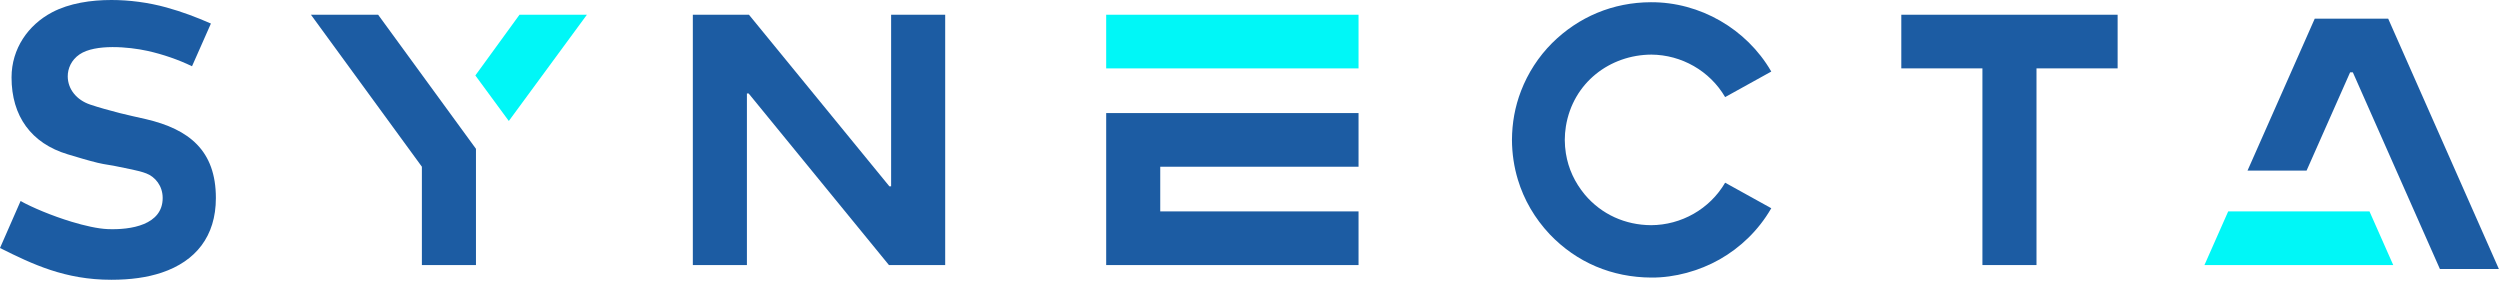
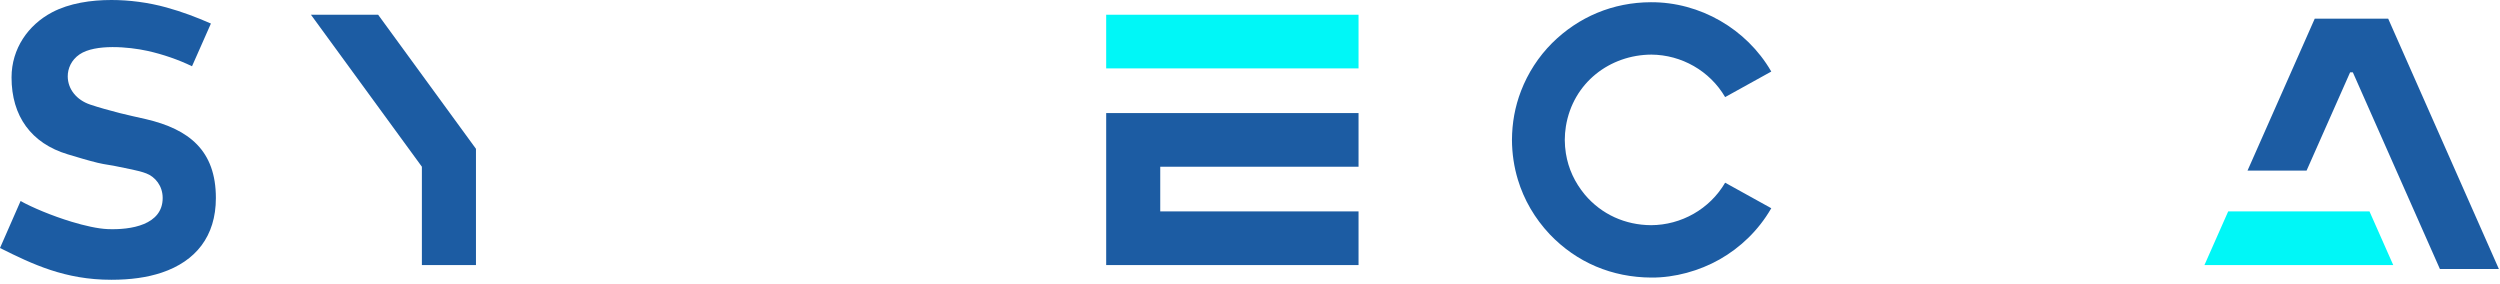
<svg xmlns="http://www.w3.org/2000/svg" width="264" height="30" viewBox="0 0 264 30" fill="none">
  <path fill-rule="evenodd" clip-rule="evenodd" d="M237.337 18.019L244.437 1.97H252.192L263.88 28.403L257.653 28.403L248.461 7.64H248.171L243.573 18.019H237.337Z" fill="#1C5CA3" />
-   <path fill-rule="evenodd" clip-rule="evenodd" d="M50.197 7.968L54.859 1.556H61.977L53.731 12.776L50.197 7.968Z" fill="#00F7F7" />
  <path fill-rule="evenodd" clip-rule="evenodd" d="M32.836 1.556H39.931L50.262 15.715V27.99H44.551V17.605L32.836 1.556Z" fill="#1C5CA3" />
-   <path fill-rule="evenodd" clip-rule="evenodd" d="M73.163 27.99V1.555H79.089L93.917 19.676H94.102V1.555H99.812V27.99H93.873L79.057 9.87H78.874V27.99H73.163Z" fill="#1C5CA3" />
-   <path fill-rule="evenodd" clip-rule="evenodd" d="M200.778 7.22V1.556H223.621V7.22H215.054V27.99H209.344V7.22H200.778Z" fill="#1C5CA3" />
  <path fill-rule="evenodd" clip-rule="evenodd" d="M116.813 7.22V1.556H143.462V7.22C134.579 7.22 125.696 7.22 116.813 7.22Z" fill="#00F7F7" />
  <path fill-rule="evenodd" clip-rule="evenodd" d="M116.813 27.99V11.941C125.696 11.941 134.579 11.941 143.462 11.941V17.605H122.522V22.326H143.462V27.99H116.813Z" fill="#1C5CA3" />
-   <path fill-rule="evenodd" clip-rule="evenodd" d="M232.79 27.989L235.296 22.325H250.218L251.472 25.157L252.726 27.989L232.79 27.989Z" fill="#00F7F7" />
+   <path fill-rule="evenodd" clip-rule="evenodd" d="M232.79 27.989L235.296 22.325H250.218L252.726 27.989L232.79 27.989Z" fill="#00F7F7" />
  <path fill-rule="evenodd" clip-rule="evenodd" d="M174.391 29.311C170.24 29.294 166.505 27.729 163.652 24.741C162.069 23.058 160.931 21.102 160.286 18.966C159.882 17.631 159.671 16.226 159.663 14.773C159.673 12.989 159.976 11.277 160.621 9.602C161.35 7.713 162.46 5.992 163.897 4.553C166.712 1.761 170.346 0.248 174.33 0.235C179.522 0.209 184.425 3.053 187.016 7.502L187.045 7.557L182.174 10.253C180.548 7.472 177.562 5.792 174.39 5.767C170.02 5.784 166.105 8.718 165.357 13.348C165.28 13.825 165.244 14.293 165.241 14.773C165.244 15.252 165.28 15.722 165.357 16.198C165.621 17.836 166.297 19.266 167.353 20.547C169.128 22.653 171.637 23.765 174.358 23.779C177.542 23.765 180.543 22.083 182.175 19.293L187.047 21.989L187.016 22.043C185.689 24.322 183.796 26.145 181.587 27.396C179.45 28.604 176.857 29.328 174.391 29.311L174.391 29.311Z" fill="#1C5CA3" />
  <path fill-rule="evenodd" clip-rule="evenodd" d="M0 26.189L2.174 21.229C3.366 21.893 5.458 22.782 7.561 23.418C8.928 23.832 10.344 24.154 11.376 24.194C13.828 24.29 17.179 23.756 17.179 20.906C17.179 19.634 16.398 18.683 15.459 18.317C14.577 17.972 13.231 17.775 12.5 17.604C11.78 17.436 11.154 17.395 10.316 17.192C9.342 16.957 8.214 16.616 7.147 16.294C3.301 15.136 1.215 12.264 1.219 8.171C1.223 5.13 2.977 2.633 5.495 1.303C7.337 0.331 9.62 0 11.766 0C13.631 0 15.664 0.255 17.595 0.792C19.232 1.246 20.729 1.811 22.273 2.486L20.277 6.997C18.882 6.32 17.208 5.732 15.547 5.368C13.603 4.943 10.07 4.616 8.408 5.738C7.527 6.333 7.148 7.243 7.153 8.075C7.163 9.417 8.086 10.56 9.522 11.043C10.493 11.37 11.546 11.654 12.639 11.94C13.527 12.172 14.471 12.36 15.421 12.584C19.955 13.648 22.797 15.884 22.797 20.912C22.797 24.962 20.657 27.584 17.086 28.785C15.552 29.301 13.785 29.544 11.755 29.544C9.31 29.544 7.234 29.139 5.311 28.504C3.465 27.894 1.758 27.071 0 26.189L0 26.189Z" fill="#1C5CA3" />
</svg>